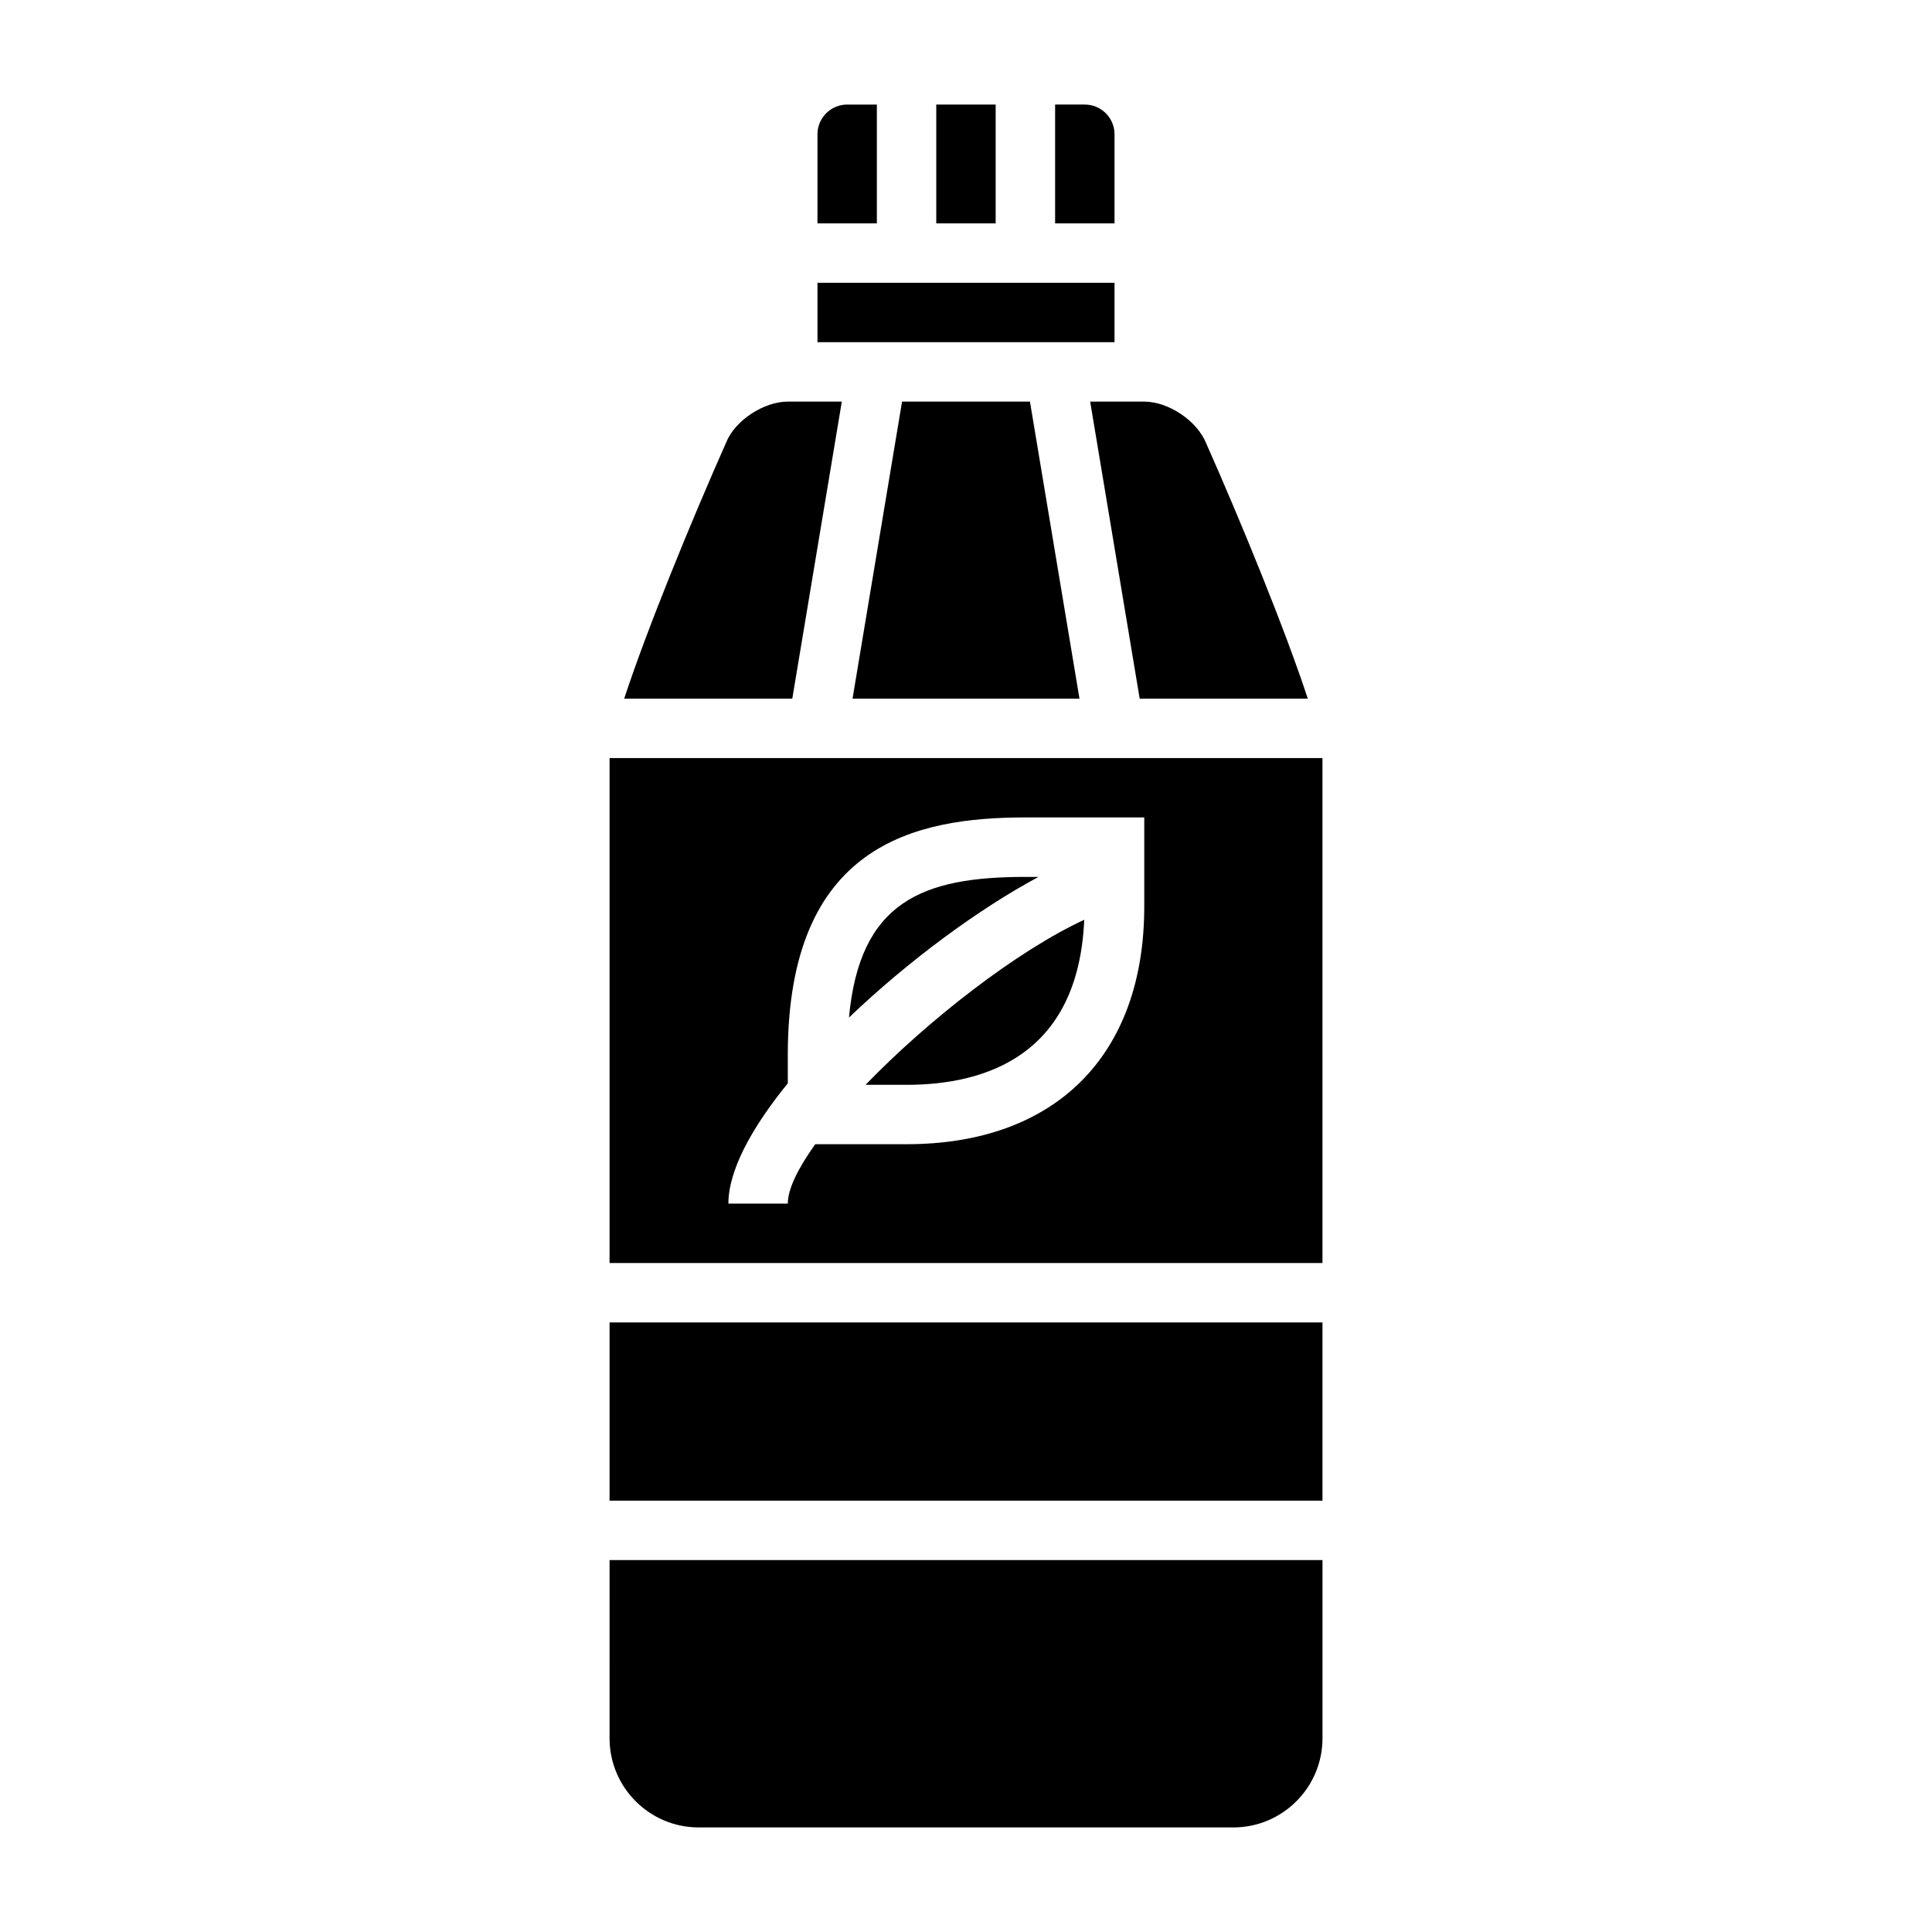
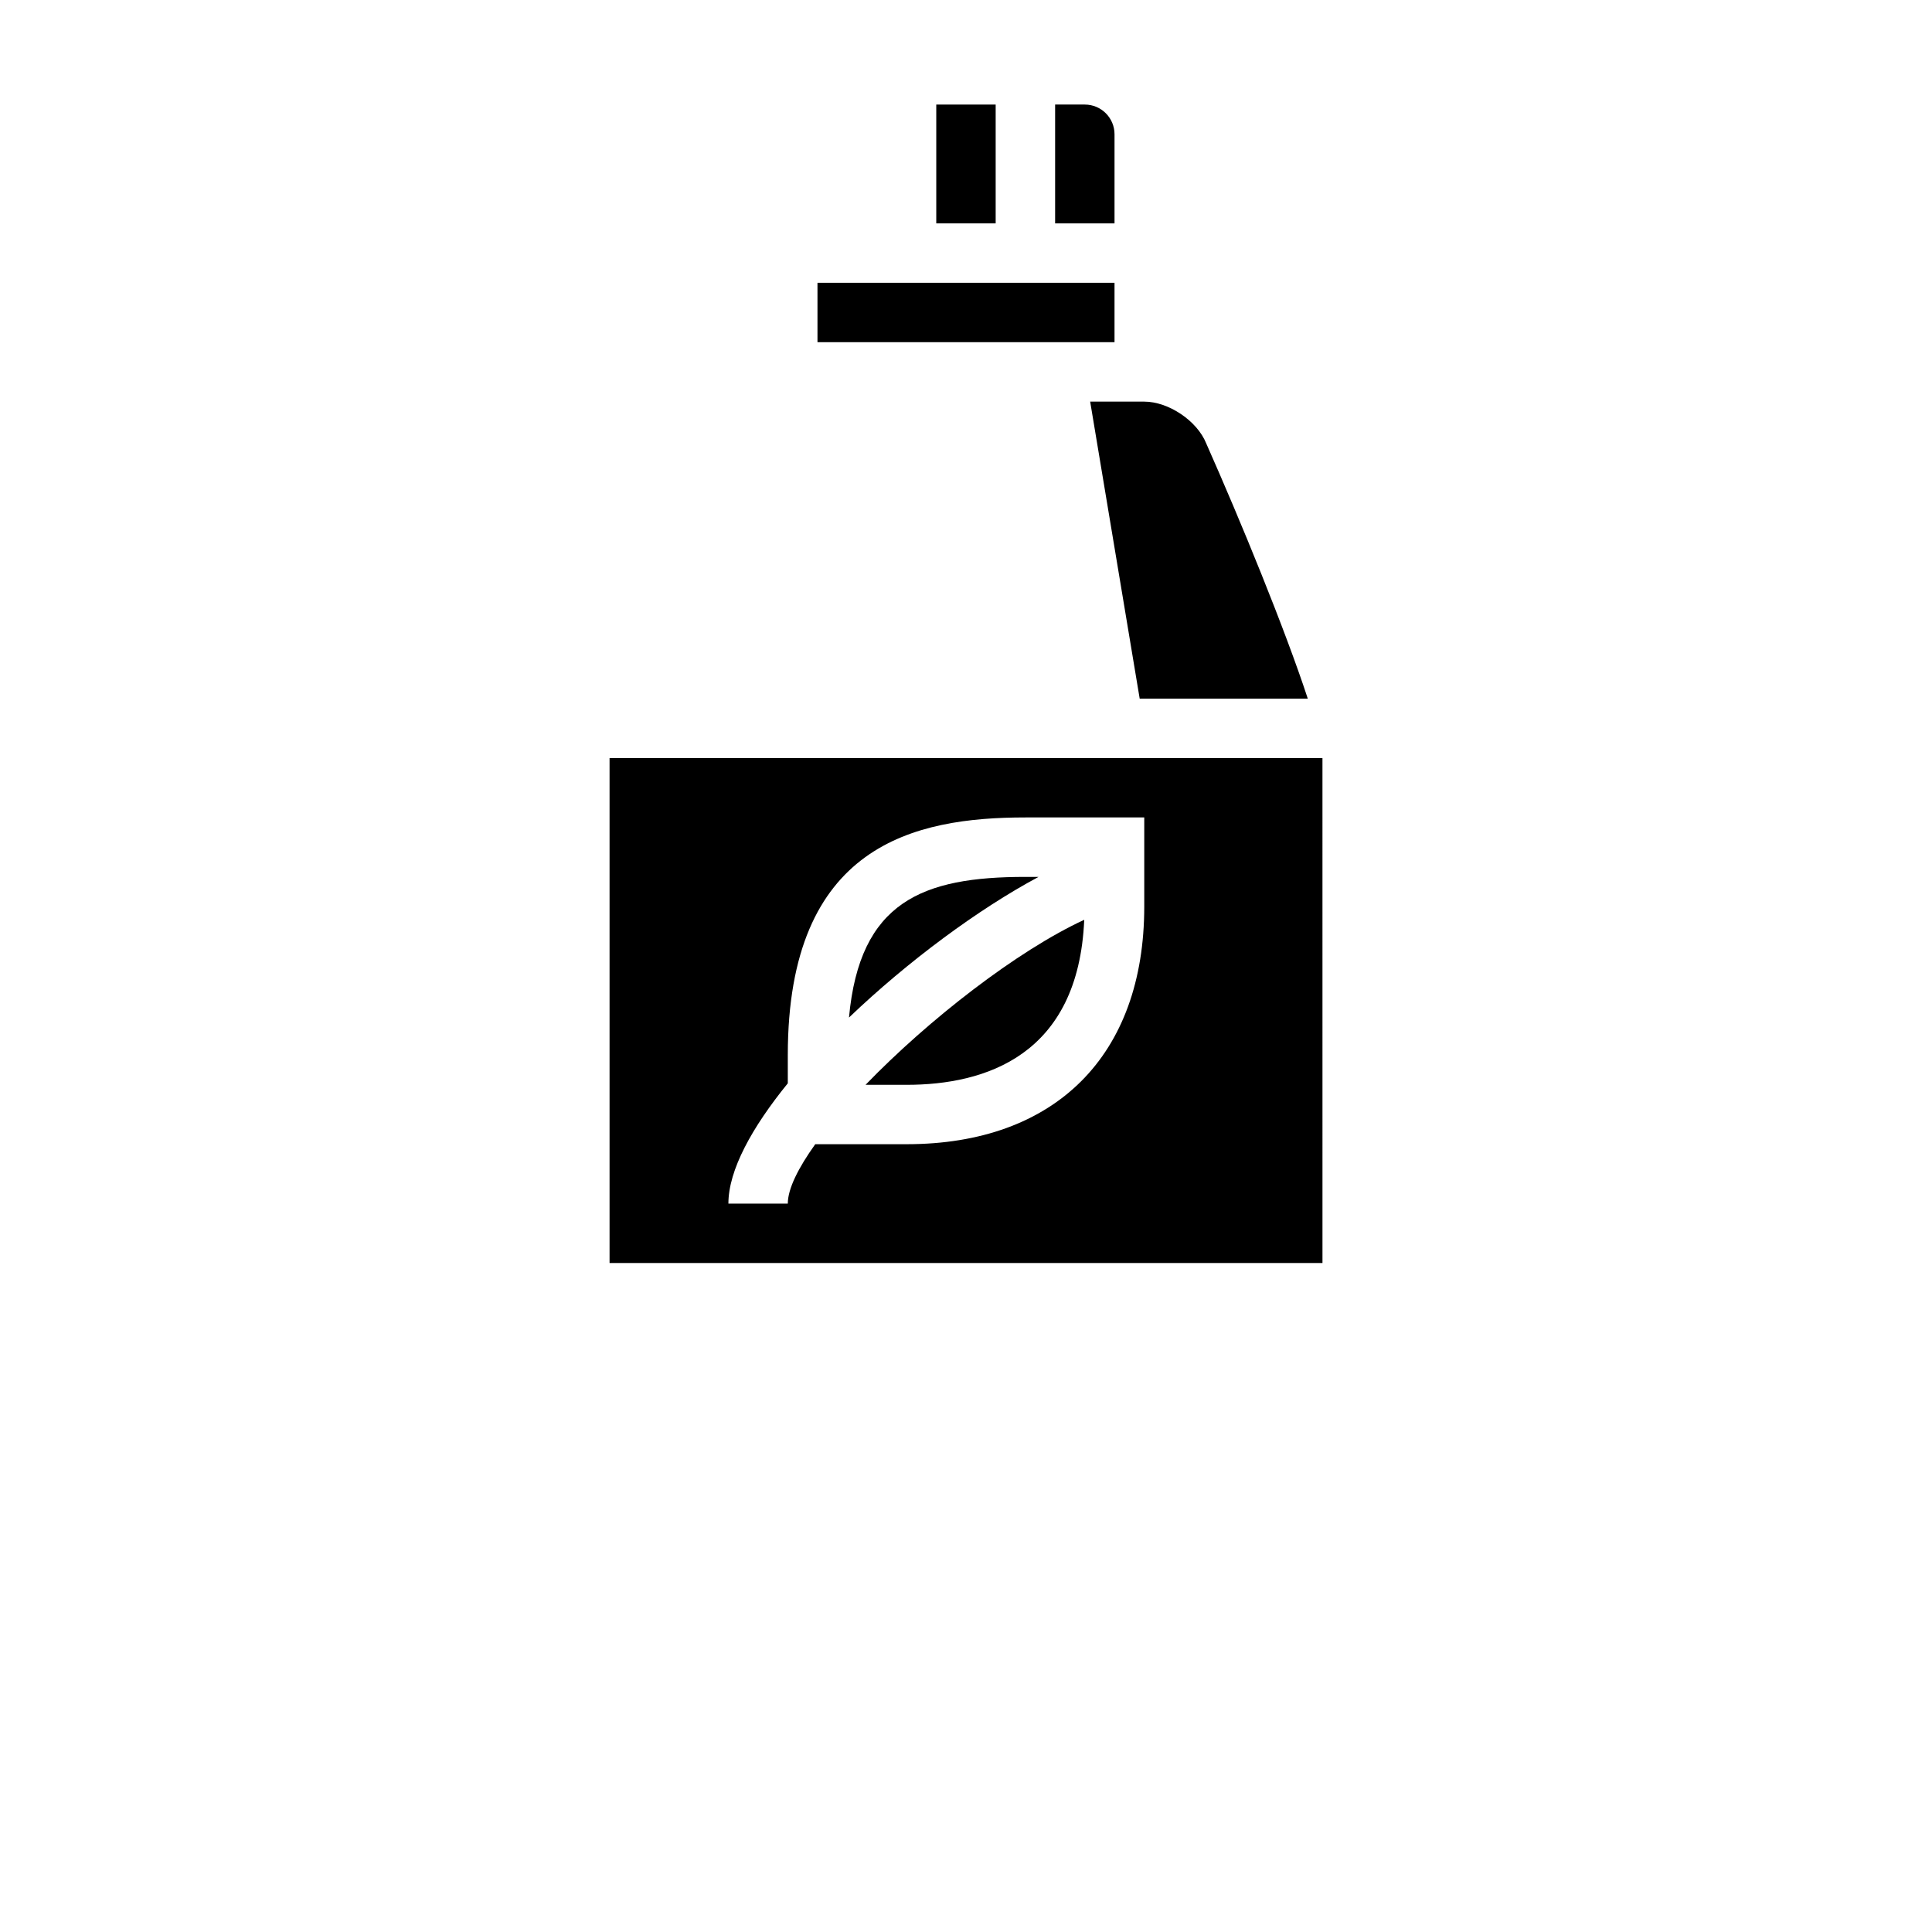
<svg xmlns="http://www.w3.org/2000/svg" fill="#000000" width="800px" height="800px" version="1.1" viewBox="144 144 512 512">
  <g>
-     <path d="m376.38 171.71h-7.871c-4.344 0-7.871 3.535-7.871 7.871v23.617h15.742z" />
    <path d="m305.54 344.89v133.82h188.93l-0.004-133.82zm141.7 39.359c0 39.43-23.539 62.977-62.977 62.977h-24.215c-4.484 6.273-7.273 11.809-7.273 15.746h-15.742c0-8.887 6.25-20.199 15.742-31.883v-7.481c0-55.82 33.652-62.977 62.977-62.977h31.488z" />
    <path d="m392.12 171.71h15.742v31.488h-15.742z" />
    <path d="m439.36 179.58c0-4.336-3.527-7.871-7.871-7.871h-7.871v31.488h15.742z" />
-     <path d="m369.93 329.15h60.145l-13.125-78.719h-33.895z" />
    <path d="m446.03 329.15h44.547c-5.992-18.301-17.781-47.066-26.922-67.652-2.418-6.019-10.031-11.066-16.422-11.066h-14.328z" />
    <path d="m360.64 218.94h78.719v15.742h-78.719z" />
    <path d="m368.99 413.66c15.641-14.965 34.387-28.797 50.238-37.273h-3.488c-27.184 0-43.918 6.469-46.75 37.273z" />
    <path d="m384.25 431.49c20.867 0 45.547-7.777 47.082-43.738-17.812 8.242-41.289 26.496-57.953 43.738z" />
-     <path d="m305.54 494.46h188.93v47.23h-188.93z" />
-     <path d="m305.54 604.67c0 13.02 10.598 23.617 23.617 23.617h141.7c13.02 0 23.617-10.598 23.617-23.617v-47.23l-188.93-0.004z" />
-     <path d="m367.09 250.43h-14.328c-6.391 0-14.004 5.047-16.305 10.793-9.227 20.781-21.043 49.609-27.039 67.926h44.547z" />
+     <path d="m305.54 494.46h188.93h-188.93z" />
  </g>
</svg>